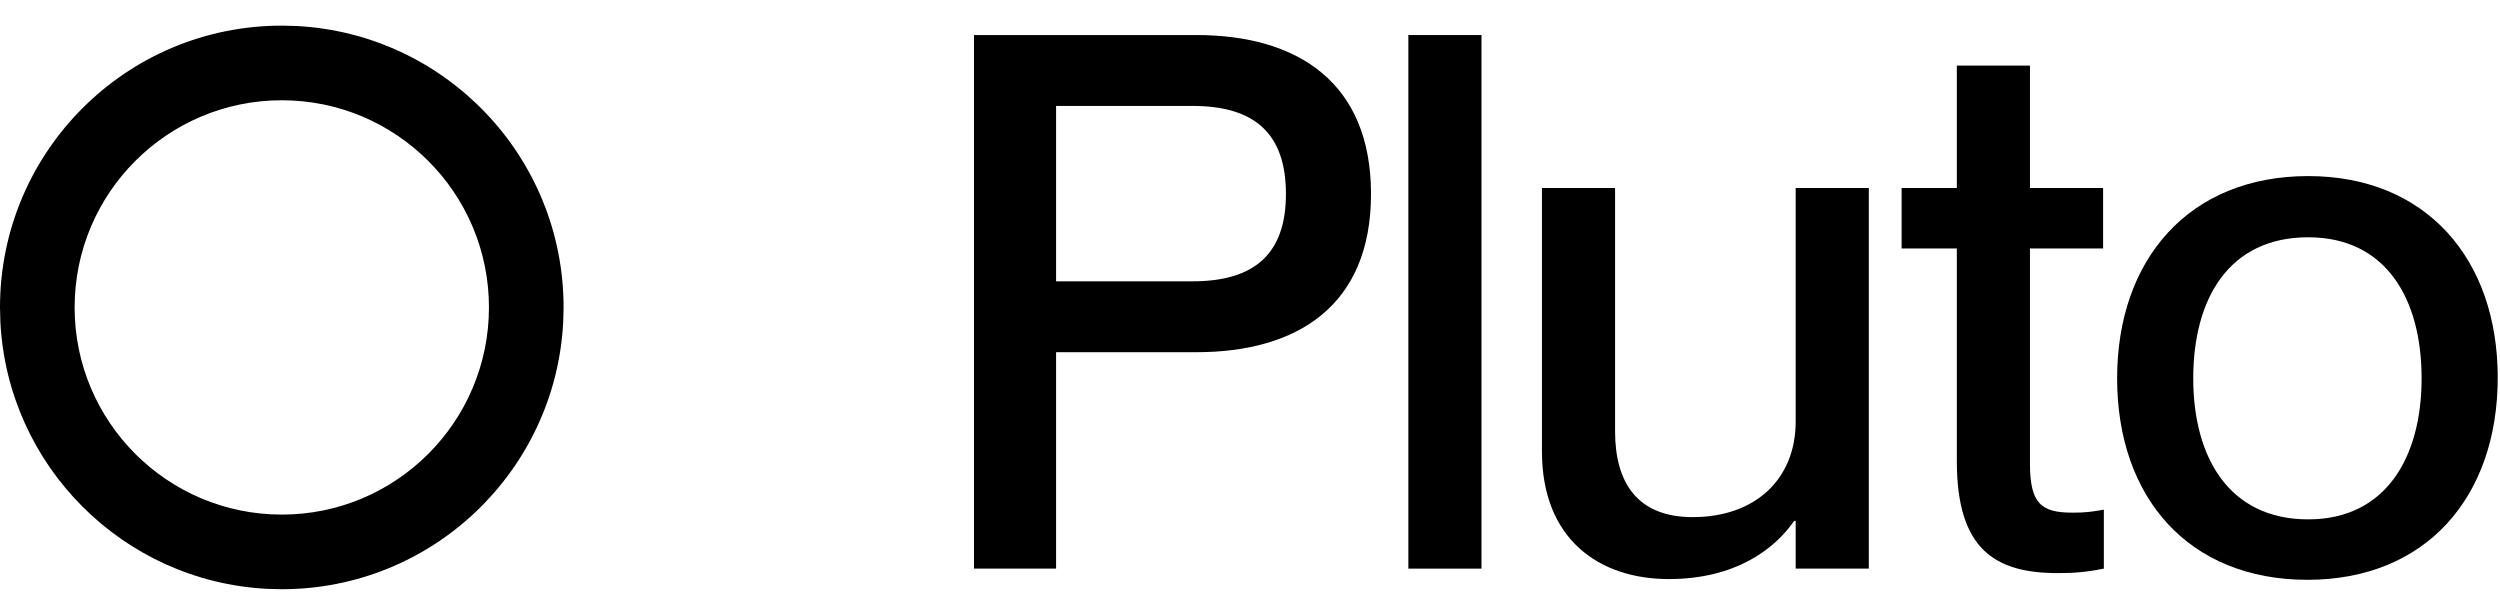
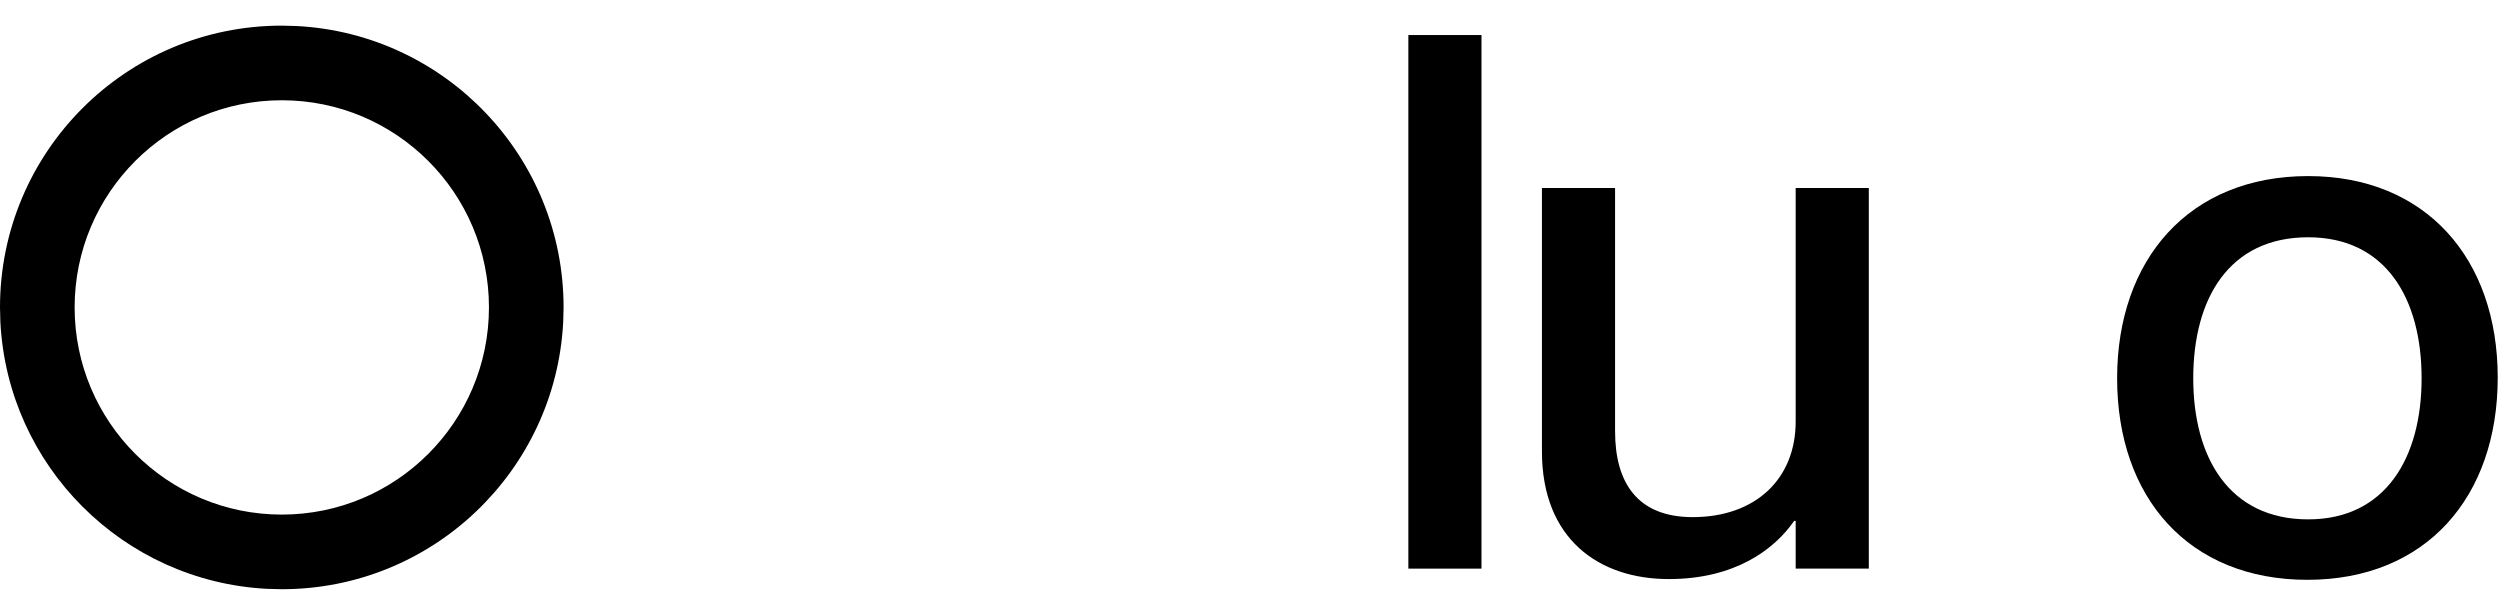
<svg xmlns="http://www.w3.org/2000/svg" width="67" height="16" viewBox="0 0 67 16" fill="none">
  <path d="M13.104 8.239C13.104 5.173 10.618 2.687 7.552 2.687C4.486 2.687 2 5.173 2 8.239C2 11.305 4.486 13.791 7.552 13.791V15.791L7.163 15.781C3.302 15.585 0.206 12.489 0.01 8.628L0 8.239C0 4.068 3.381 0.687 7.552 0.687L7.94 0.697C11.93 0.899 15.104 4.199 15.104 8.239L15.094 8.628C14.891 12.618 11.592 15.791 7.552 15.791V13.791C10.618 13.791 13.103 11.305 13.104 8.239Z" fill="black" />
  <path d="M61.839 15.539C58.659 15.539 56.739 13.339 56.739 10.139C56.739 6.959 58.659 4.719 61.859 4.719C65.019 4.719 66.939 6.939 66.939 10.119C66.939 13.319 65.019 15.539 61.839 15.539ZM61.859 13.919C63.939 13.919 64.899 12.259 64.899 10.139C64.899 7.999 63.939 6.359 61.859 6.359C59.739 6.359 58.779 7.999 58.779 10.139C58.779 12.259 59.739 13.919 61.859 13.919Z" fill="black" />
-   <path d="M55.543 13.739C55.883 13.739 56.043 13.719 56.383 13.659V15.239C55.883 15.339 55.563 15.359 55.143 15.359C53.463 15.359 52.443 14.719 52.443 12.359V6.659H50.963V5.039H52.443V1.759H54.403V5.039H56.363V6.659H54.403V12.419C54.403 13.499 54.703 13.739 55.543 13.739Z" fill="black" />
  <path d="M48.124 11.299V5.039H50.084V15.239H48.124V13.959H48.084C47.544 14.739 46.484 15.519 44.724 15.519C42.844 15.519 41.324 14.439 41.324 12.099V5.039H43.284V11.559C43.284 12.939 43.884 13.859 45.364 13.859C47.044 13.859 48.124 12.839 48.124 11.299Z" fill="black" />
  <path d="M39.704 15.239H37.744V0.939H39.704V15.239Z" fill="black" />
-   <path d="M28.303 15.239H26.103V0.939H32.063C34.763 0.939 36.743 2.199 36.743 5.199C36.743 8.199 34.763 9.439 32.063 9.439H28.303V15.239ZM28.303 7.539H31.963C33.623 7.539 34.463 6.799 34.463 5.199C34.463 3.579 33.623 2.839 31.963 2.839H28.303V7.539Z" fill="black" />
</svg>